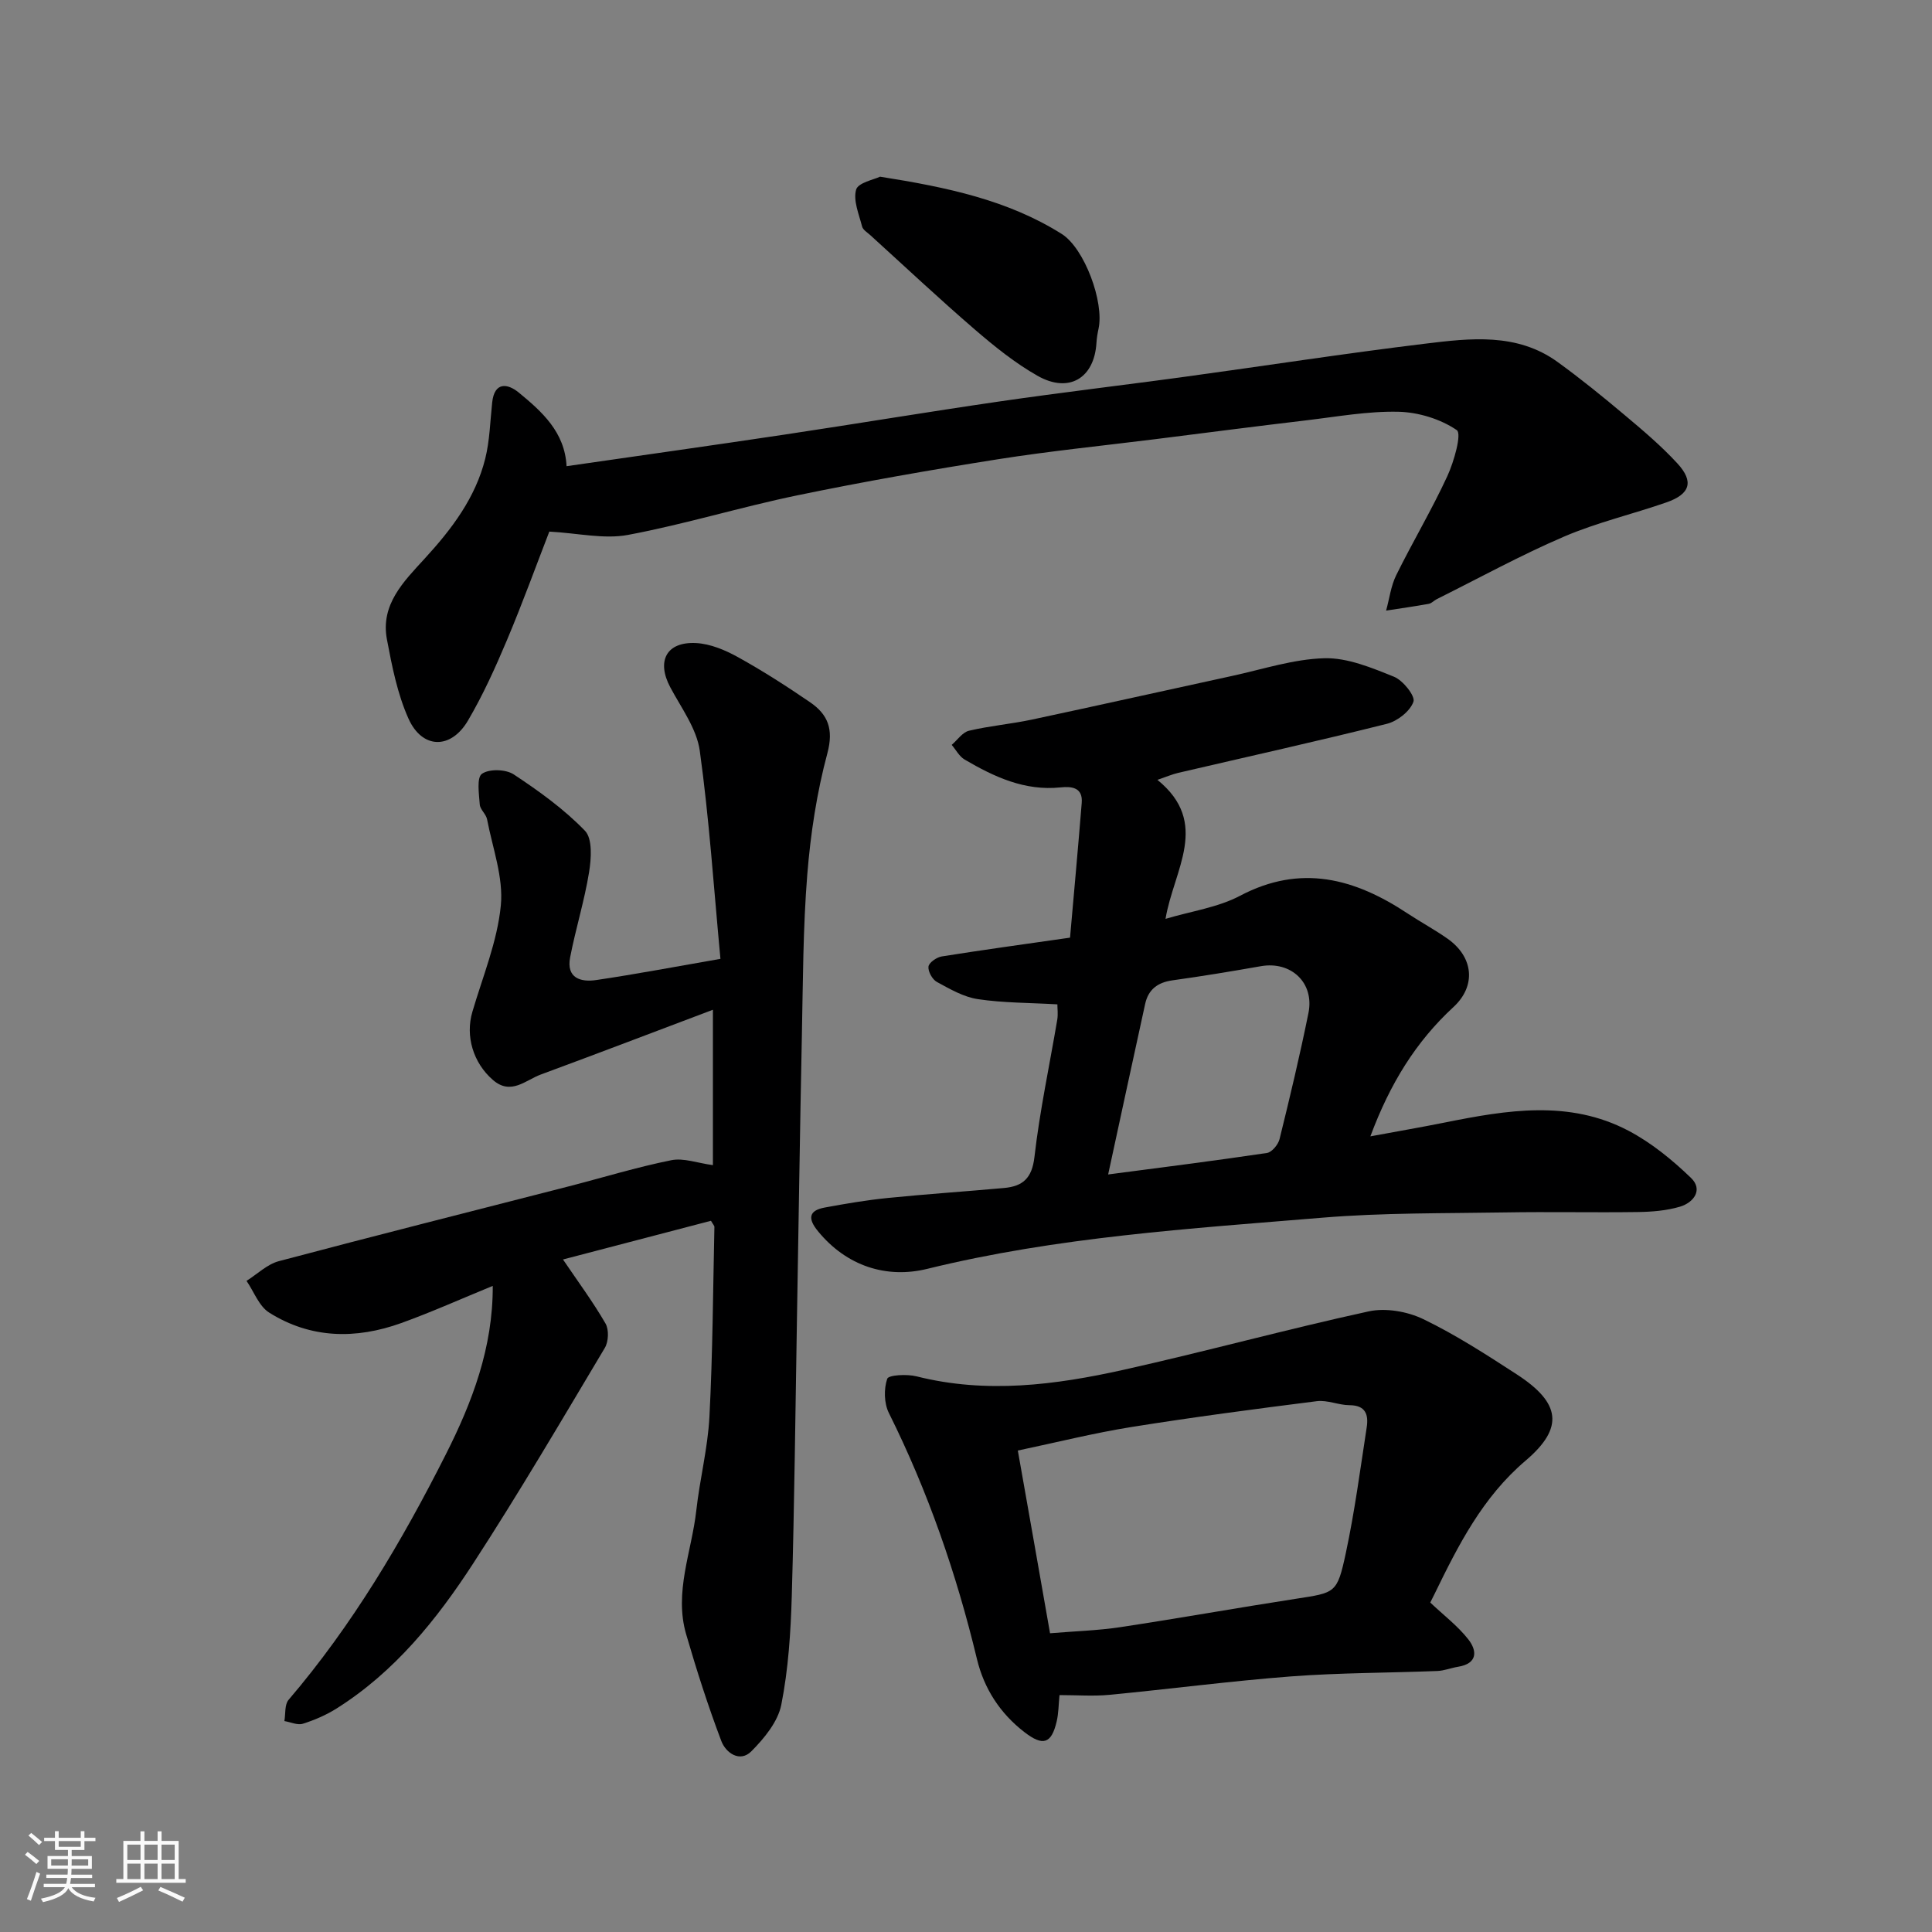
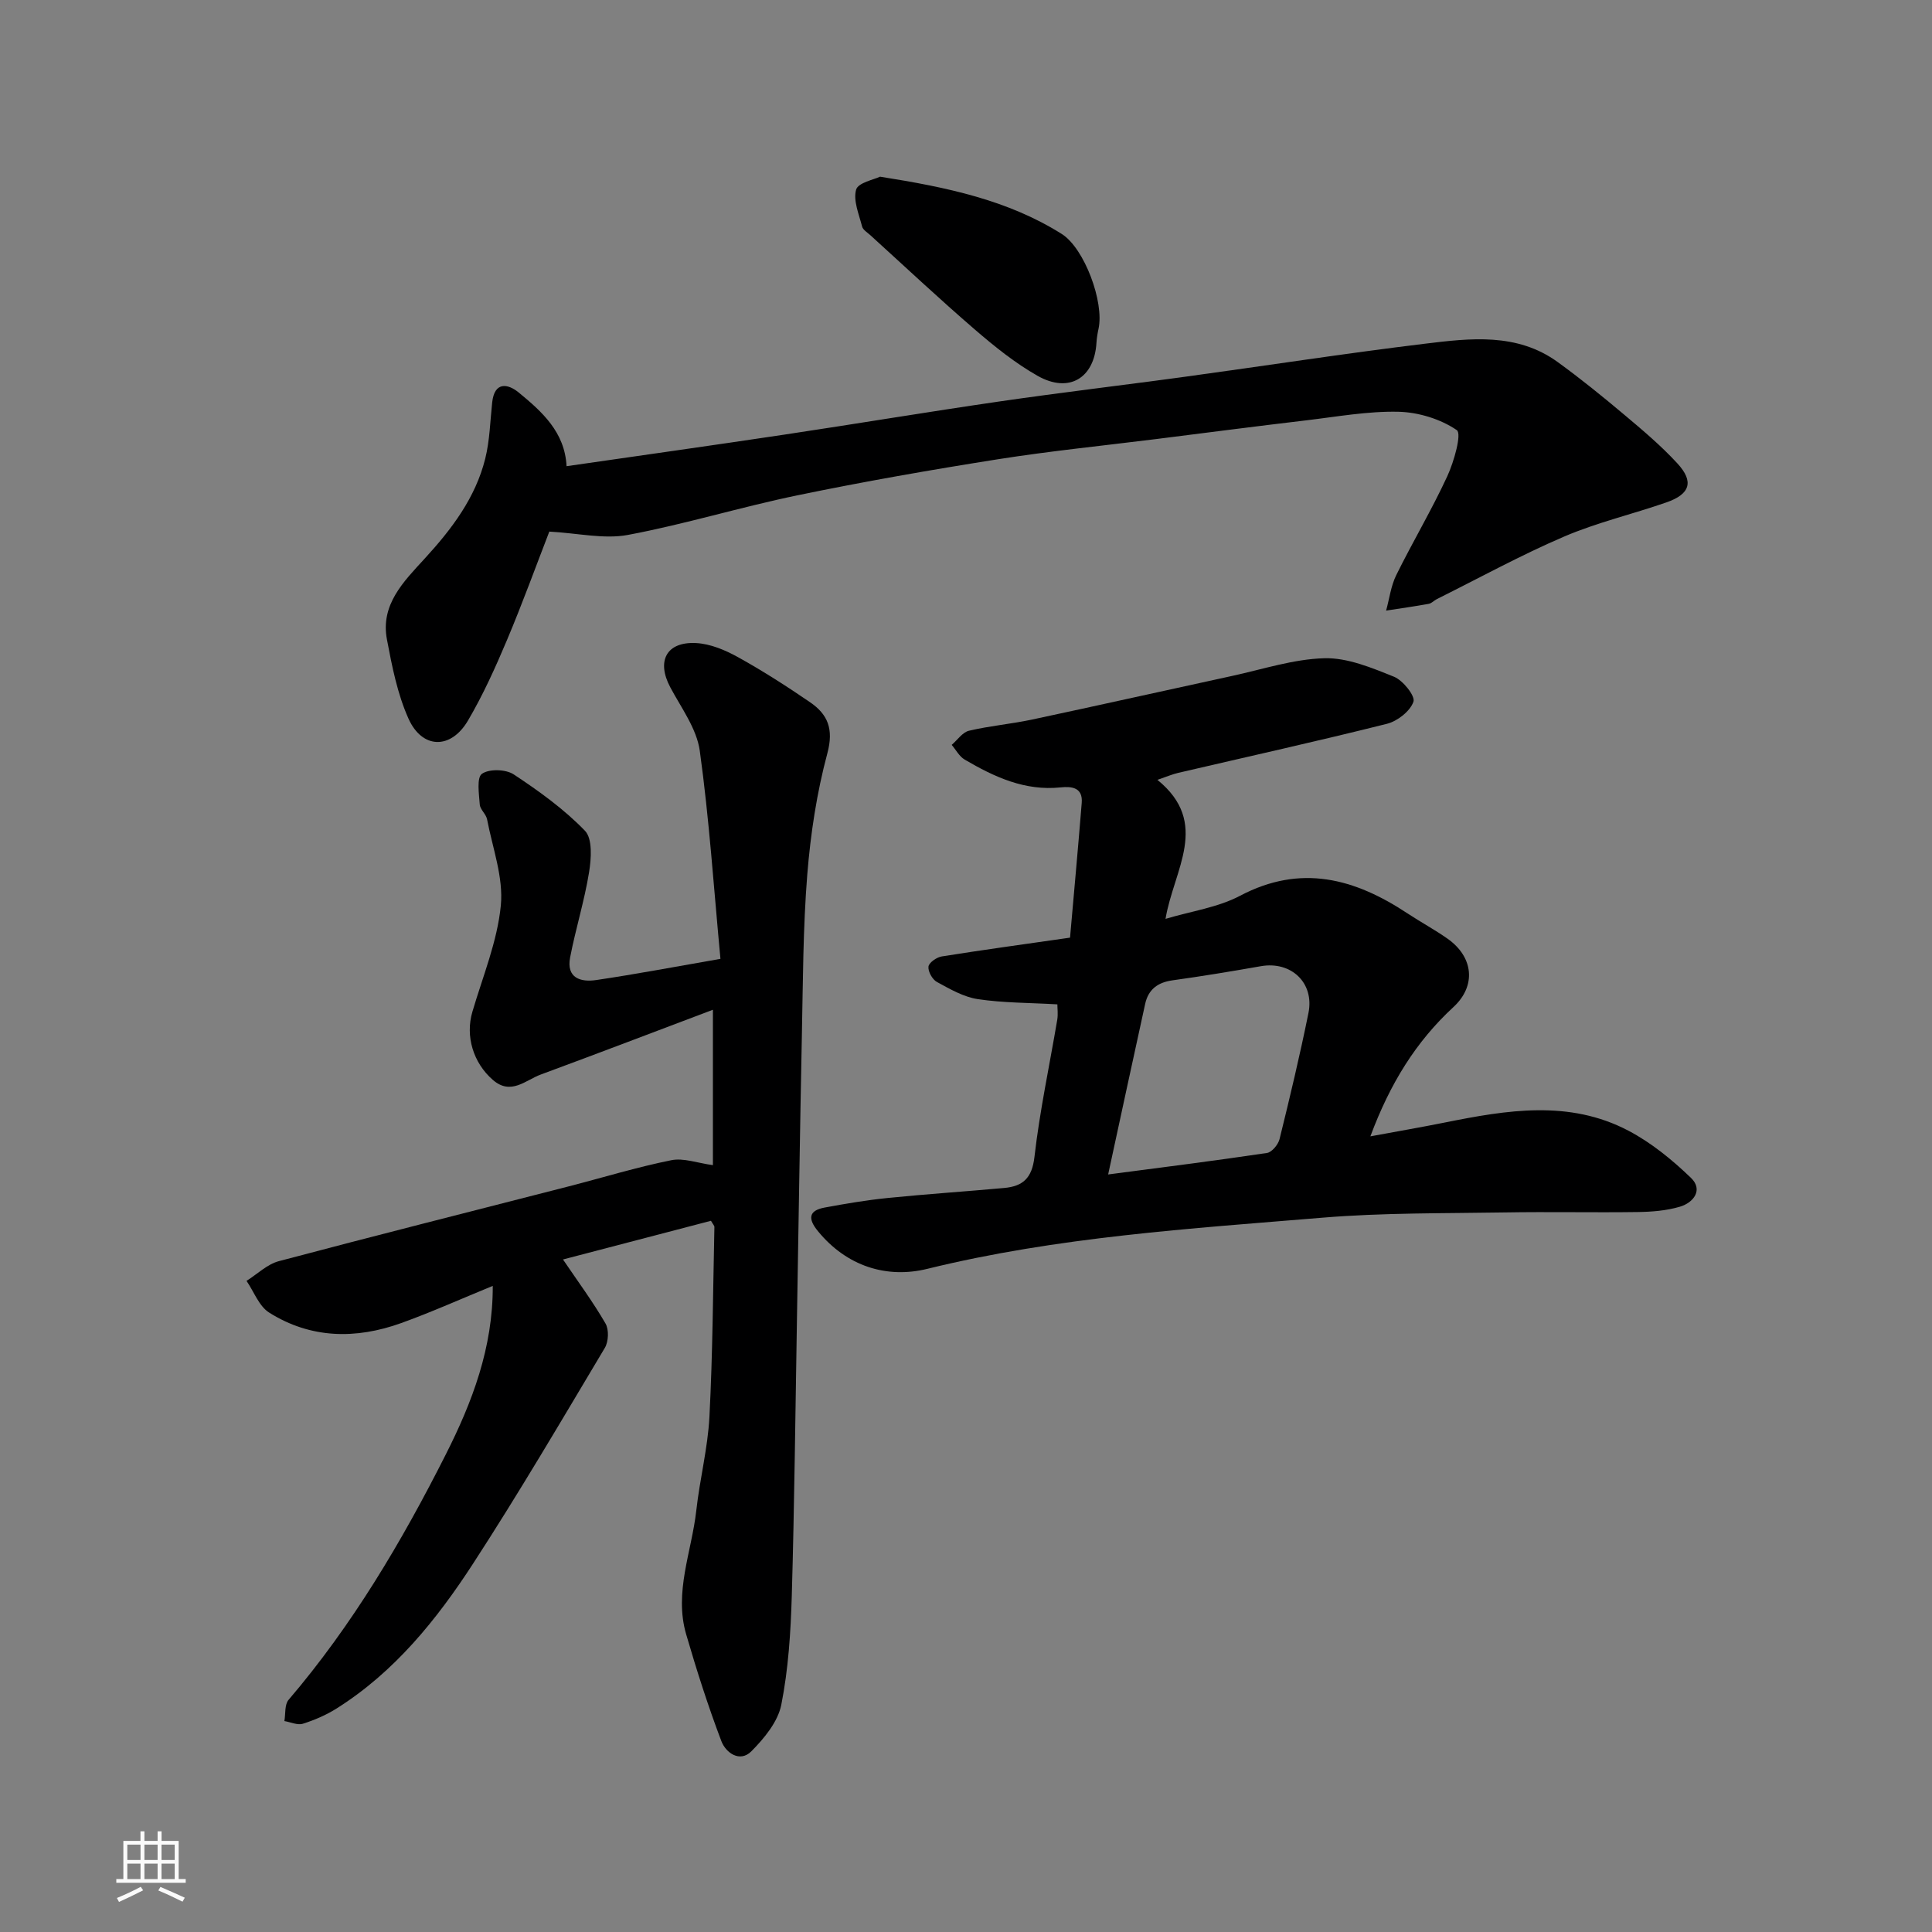
<svg xmlns="http://www.w3.org/2000/svg" enable-background="new 0 0 400 400" viewBox="0 0 400 400">
  <rect x="0" y="0" width="400" height="400" fill="#808080" stroke="none" />
-   <path d="m5.17 384 .55-.58c.85.61 1.65 1.24 2.4 1.87l-.59.64c-.83-.73-1.62-1.38-2.36-1.93m1.22 9.53-.82-.34c.71-1.76 1.37-3.64 1.98-5.63.24.13.5.25.76.36-.6 1.67-1.24 3.54-1.92 5.61m-.5-13.5.57-.54c.56.44 1.31 1.06 2.26 1.87l-.64.64c-.68-.66-1.41-1.32-2.19-1.97m3.25.46h2.24v-1.36h.77v1.36h4.57v-1.36h.76v1.36h2.28v.69h-2.28v1.84h-2.64v1.26h4.18v2.64h-4.21c0 .45-.02.86-.05 1.21h4.32v.69h-4.38c-.04.34-.1.75-.19 1.22h5.15v.69h-4.82c.87 1.19 2.51 1.92 4.93 2.19-.17.31-.3.57-.37.76-2.77-.49-4.52-1.41-5.26-2.76-.56 1.26-2.3 2.23-5.24 2.9-.12-.24-.26-.48-.43-.72 2.73-.55 4.38-1.34 4.96-2.38h-4.38v-.69h4.65c.1-.38.17-.79.21-1.22h-4.32v-.69h4.4c.03-.34.05-.75.05-1.21h-4.2v-2.64h4.23v-1.26h-2.69v-1.84h-2.24zm1.46 4.46v1.29h3.45c.01-.4.02-.57.01-.53v-.32-.45h-3.46zm1.55-2.59h4.57v-1.19h-4.57zm6.11 2.59h-3.42v.77c-.01.19-.01.37-.02.53h3.44z" fill="#fafafa" />
  <path d="m32.63 379.16h.82v1.98h3.54v7.89h1.46v.78h-14.37v-.78h1.46v-7.89h3.54v-1.98h.82v1.98h2.73zm-3.49 11.48.5.73c-1.61.82-3.28 1.63-5 2.41-.13-.27-.28-.55-.44-.82 1.75-.72 3.4-1.49 4.94-2.32m-2.78-5.55h2.73v-3.18h-2.73zm0 3.95h2.73v-3.2h-2.73zm3.54-3.95h2.73v-3.18h-2.73zm0 3.95h2.73v-3.2h-2.73zm7.89 4.68c-1.84-.92-3.51-1.7-5.02-2.32l.45-.73c1.89.8 3.57 1.55 5.04 2.23zm-1.62-11.81h-2.73v3.18h2.73zm-2.73 7.13h2.73v-3.2h-2.73z" fill="#fafafa" />
  <g fill="#000001">
    <path d="m149.16 198.52c-1.38-14.67-2.32-28.96-4.28-43.09-.64-4.58-3.83-8.86-6.11-13.14-2.89-5.43-.8-9.48 5.37-9.15 2.94.16 6.01 1.45 8.64 2.91 5.13 2.84 10.08 6.02 14.92 9.33 3.69 2.52 4.94 5.56 3.6 10.57-2.19 8.15-3.48 16.65-4.16 25.09-.89 11.06-.89 22.19-1.12 33.29-.4 19.6-.68 39.2-1.02 58.79-.33 19.1-.52 38.2-1.07 57.29-.22 7.54-.71 15.17-2.17 22.54-.7 3.52-3.53 6.95-6.19 9.63-2.4 2.42-5.31.3-6.22-2.1-2.75-7.25-5.12-14.67-7.29-22.12-2.54-8.74 1.15-17.11 2.1-25.63.72-6.49 2.38-12.9 2.72-19.4.68-13.08.74-26.19 1.03-39.29.01-.27-.29-.55-.71-1.29-10.21 2.67-20.54 5.37-30.64 8.01 3.13 4.62 6.22 8.79 8.8 13.25.74 1.27.64 3.76-.14 5.06-8.94 14.98-17.78 30.05-27.28 44.67-7.54 11.61-16.24 22.4-28.2 29.95-2.16 1.37-4.59 2.42-7.03 3.19-1.11.35-2.55-.34-3.83-.55.26-1.49.02-3.41.87-4.4 13.21-15.46 23.47-32.82 32.57-50.85 5.43-10.75 9.75-22.03 9.7-34.85-6.59 2.7-12.69 5.44-18.96 7.7-9.37 3.37-18.72 3.25-27.33-2.17-2.11-1.33-3.15-4.33-4.69-6.57 2.22-1.39 4.27-3.44 6.69-4.08 19.96-5.3 40-10.34 60-15.48 7.08-1.82 14.09-3.98 21.25-5.42 2.56-.52 5.45.6 8.62 1.02 0-10.8 0-21.2 0-32.17-11.9 4.49-23.75 9.02-35.64 13.41-3.15 1.16-6.16 4.36-9.89 1.14-4.12-3.56-5.75-9.11-4.27-14.12 2.14-7.3 5.16-14.55 5.89-22.01.57-5.81-1.71-11.91-2.85-17.86-.21-1.08-1.43-2.01-1.51-3.05-.16-2.2-.67-5.57.45-6.36 1.49-1.06 4.95-.96 6.59.13 5.23 3.45 10.42 7.19 14.74 11.66 1.59 1.65 1.31 5.77.85 8.59-.96 5.93-2.78 11.71-3.92 17.62-.83 4.29 2.18 5.19 5.45 4.69 8.06-1.19 16.07-2.71 25.67-4.38z" />
    <path d="m218.92 207.94c-5.87-.34-11.24-.29-16.47-1.08-2.95-.44-5.78-2.09-8.48-3.56-.94-.51-1.86-2.17-1.74-3.18.1-.82 1.69-1.93 2.75-2.1 8.39-1.34 16.81-2.49 26.56-3.89.77-8.8 1.65-18.35 2.42-27.91.25-3.18-2.06-3.44-4.37-3.2-7.42.78-13.75-2.17-19.87-5.76-1.11-.65-1.8-2.01-2.68-3.04 1.18-1.01 2.23-2.61 3.58-2.93 4.27-1.01 8.7-1.39 13-2.3 13.84-2.95 27.65-6.05 41.49-9.05 6.35-1.38 12.71-3.49 19.11-3.66 4.79-.12 9.79 1.98 14.39 3.83 1.86.75 4.44 3.99 4.03 5.17-.68 1.96-3.3 4.02-5.47 4.57-14.35 3.6-28.81 6.8-43.22 10.16-1.22.28-2.39.79-4.32 1.45 11.04 8.96 3.36 18.64 1.68 28.78 5.4-1.61 10.85-2.36 15.43-4.78 12.59-6.64 23.74-3.58 34.67 3.65 2.72 1.8 5.61 3.35 8.28 5.23 5.38 3.78 6 9.76 1.23 14.16-7.76 7.16-13.12 15.81-17.2 26.77 5.55-1.03 10.51-1.88 15.44-2.87 12.81-2.57 25.71-4.75 37.97 1.69 4.75 2.49 9.09 6.04 12.97 9.78 2.55 2.45.57 5.12-2.31 5.97-2.78.82-5.81 1.06-8.74 1.1-9.16.13-18.33-.08-27.49.08-12.6.21-25.25.05-37.79 1.09-27.4 2.27-54.87 3.98-81.78 10.59-8.39 2.06-16.69-.51-22.66-7.82-2.03-2.48-2.01-4.24 1.41-4.87 4.32-.8 8.68-1.54 13.05-1.98 8.02-.81 16.06-1.34 24.09-2.07 3.85-.35 5.78-1.98 6.29-6.41 1.09-9.54 3.13-18.98 4.73-28.47.18-1.1.02-2.27.02-3.14zm10.51 35.22c11.26-1.48 22.09-2.84 32.88-4.45 1.02-.15 2.33-1.74 2.61-2.88 2.14-8.66 4.21-17.35 5.98-26.09 1.27-6.27-3.6-10.8-9.85-9.7-6.09 1.07-12.19 2.08-18.31 2.93-3.06.43-4.99 1.88-5.65 4.89-2.54 11.59-5.04 23.18-7.66 35.3z" />
    <path d="m117.3 96.52c15.36-2.22 30.25-4.31 45.12-6.54 14.86-2.23 29.69-4.71 44.56-6.87 12.8-1.86 25.64-3.37 38.46-5.12 16.53-2.26 33.02-4.82 49.58-6.83 9.38-1.14 19.05-2.31 27.47 3.79 4.76 3.45 9.35 7.17 13.85 10.96 3.79 3.18 7.61 6.41 10.95 10.04 3.47 3.77 2.64 6.36-2.29 8.07-7.04 2.45-14.39 4.16-21.21 7.09-8.97 3.85-17.56 8.57-26.31 12.93-.58.29-1.08.87-1.68.98-2.93.53-5.88.94-8.82 1.4.68-2.46.99-5.1 2.1-7.35 3.4-6.89 7.35-13.51 10.57-20.48 1.39-3.02 3.03-8.81 1.96-9.54-3.37-2.3-7.96-3.71-12.11-3.8-6.35-.14-12.73 1.03-19.08 1.78-10.4 1.23-20.8 2.58-31.19 3.89-10.89 1.36-21.82 2.46-32.66 4.17-13.85 2.19-27.69 4.61-41.42 7.45-11.78 2.43-23.34 6-35.15 8.21-4.94.92-10.29-.36-16.27-.69-2.64 6.81-5.51 14.73-8.77 22.47-2.4 5.69-4.96 11.36-8.08 16.67-3.54 6.01-9.47 5.91-12.31-.42-2.29-5.11-3.41-10.83-4.46-16.39-1.37-7.23 3.47-11.99 7.8-16.72 5.58-6.08 10.52-12.57 12.55-20.7.94-3.77 1.02-7.75 1.44-11.64.47-4.38 3.24-3.92 5.5-2.06 4.8 3.95 9.54 8.17 9.9 15.25z" />
-     <path d="m296.12 331.79c2.82 2.67 5.7 4.85 7.86 7.6 1.88 2.39 1.97 5.04-2.12 5.7-1.43.23-2.83.81-4.26.87-10.09.4-20.21.36-30.27 1.12-12.58.96-25.11 2.62-37.68 3.82-3.29.31-6.63.05-10.29.05-.2 2-.19 3.78-.59 5.47-1.09 4.65-2.85 5.14-6.65 2.22-5.09-3.92-8.39-9.05-9.86-15.18-4.24-17.64-10.13-34.65-18.23-50.92-1-2-1.06-4.97-.34-7.08.27-.8 4.11-1 6.08-.5 14.44 3.64 28.73 1.79 42.86-1.36 16.96-3.78 33.75-8.39 50.73-12.09 3.53-.77 8.01.01 11.31 1.6 6.72 3.24 13.06 7.35 19.35 11.43 9.08 5.89 9.88 11.04 1.84 17.87-8.93 7.59-13.93 17.5-18.86 27.62-.29.59-.59 1.17-.88 1.76zm-78.72 6.36c5.11-.43 9.89-.56 14.58-1.27 12.11-1.83 24.16-3.99 36.26-5.86 8.25-1.28 8.6-1.09 10.39-9.44 1.84-8.6 2.99-17.35 4.33-26.05.4-2.58-.17-4.59-3.56-4.6-2.26-.01-4.58-1.11-6.77-.83-12.82 1.62-25.64 3.31-38.39 5.35-7.81 1.25-15.52 3.19-23.51 4.87 2.27 12.77 4.41 24.97 6.67 37.83z" />
    <path d="m182.2 36.58c13.95 2.2 26.49 4.86 37.61 11.85 4.72 2.97 8.83 14.13 7.63 19.63-.21.96-.37 1.94-.43 2.92-.44 7.3-5.67 10.51-12.17 6.84-4.65-2.63-8.92-6.07-12.98-9.57-7.37-6.35-14.47-13.02-21.67-19.56-.61-.56-1.52-1.09-1.7-1.79-.65-2.54-1.88-5.38-1.24-7.64.42-1.45 3.73-2.08 4.95-2.68z" />
  </g>
</svg>